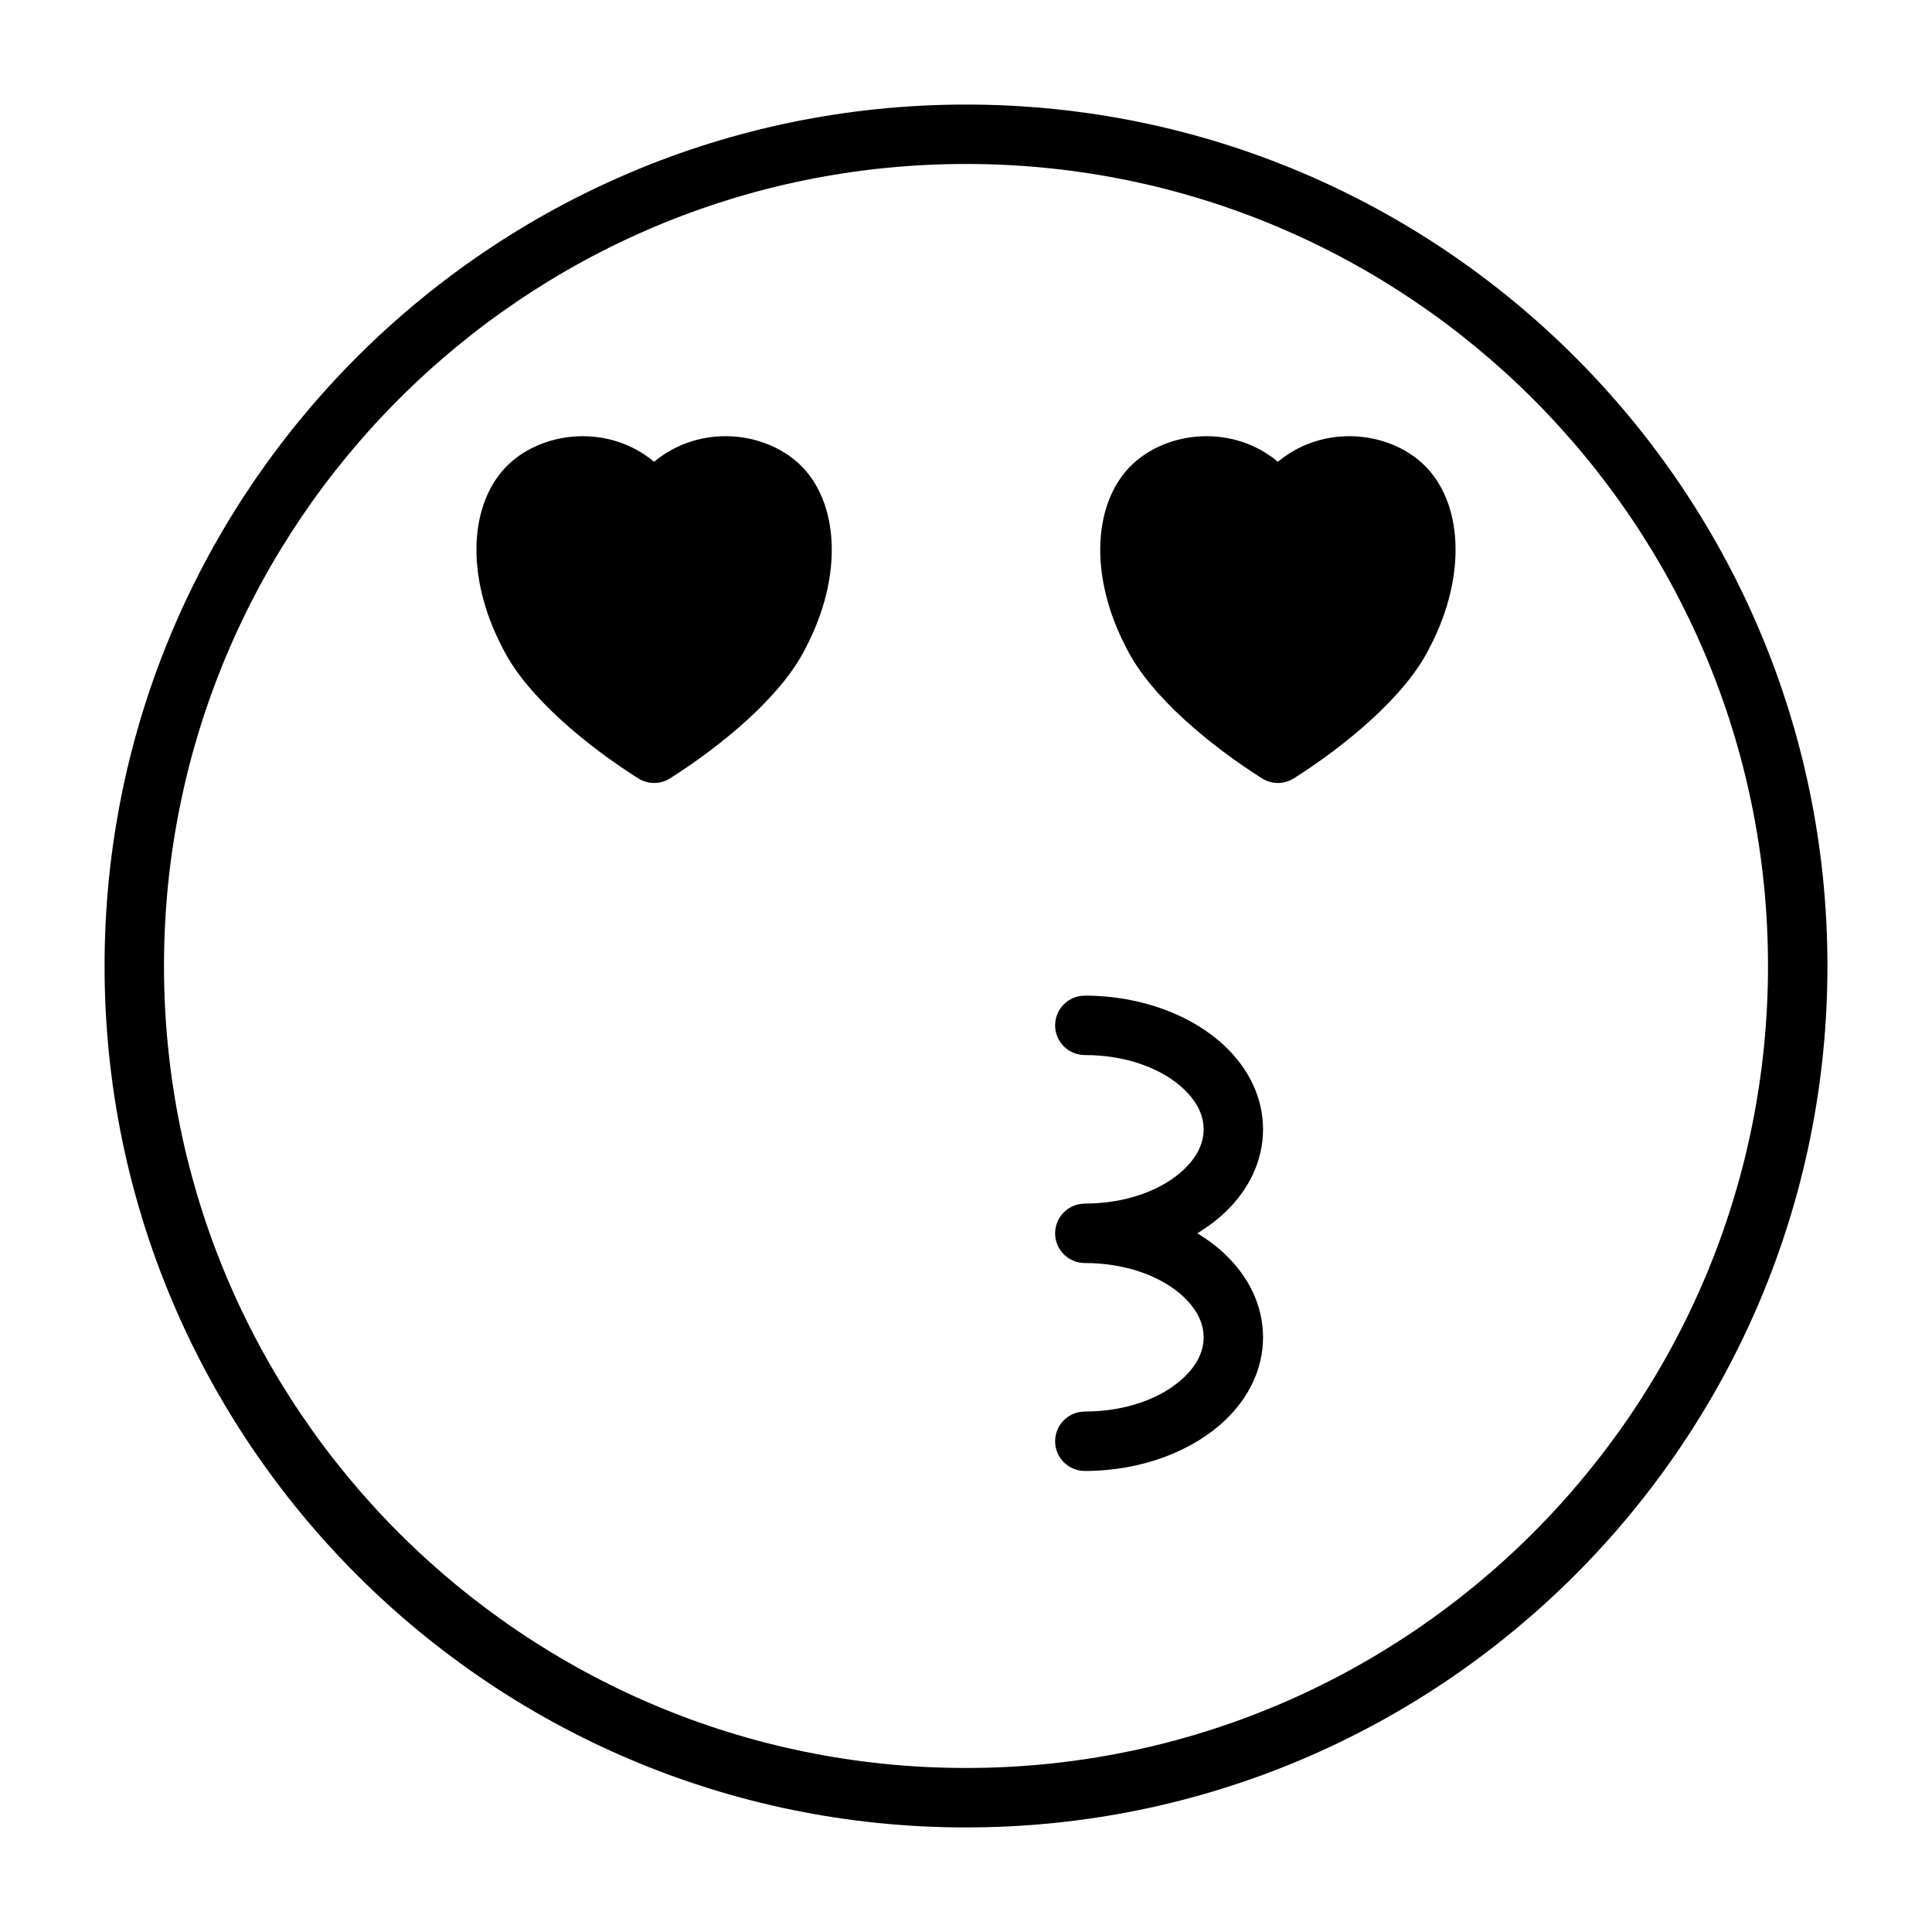
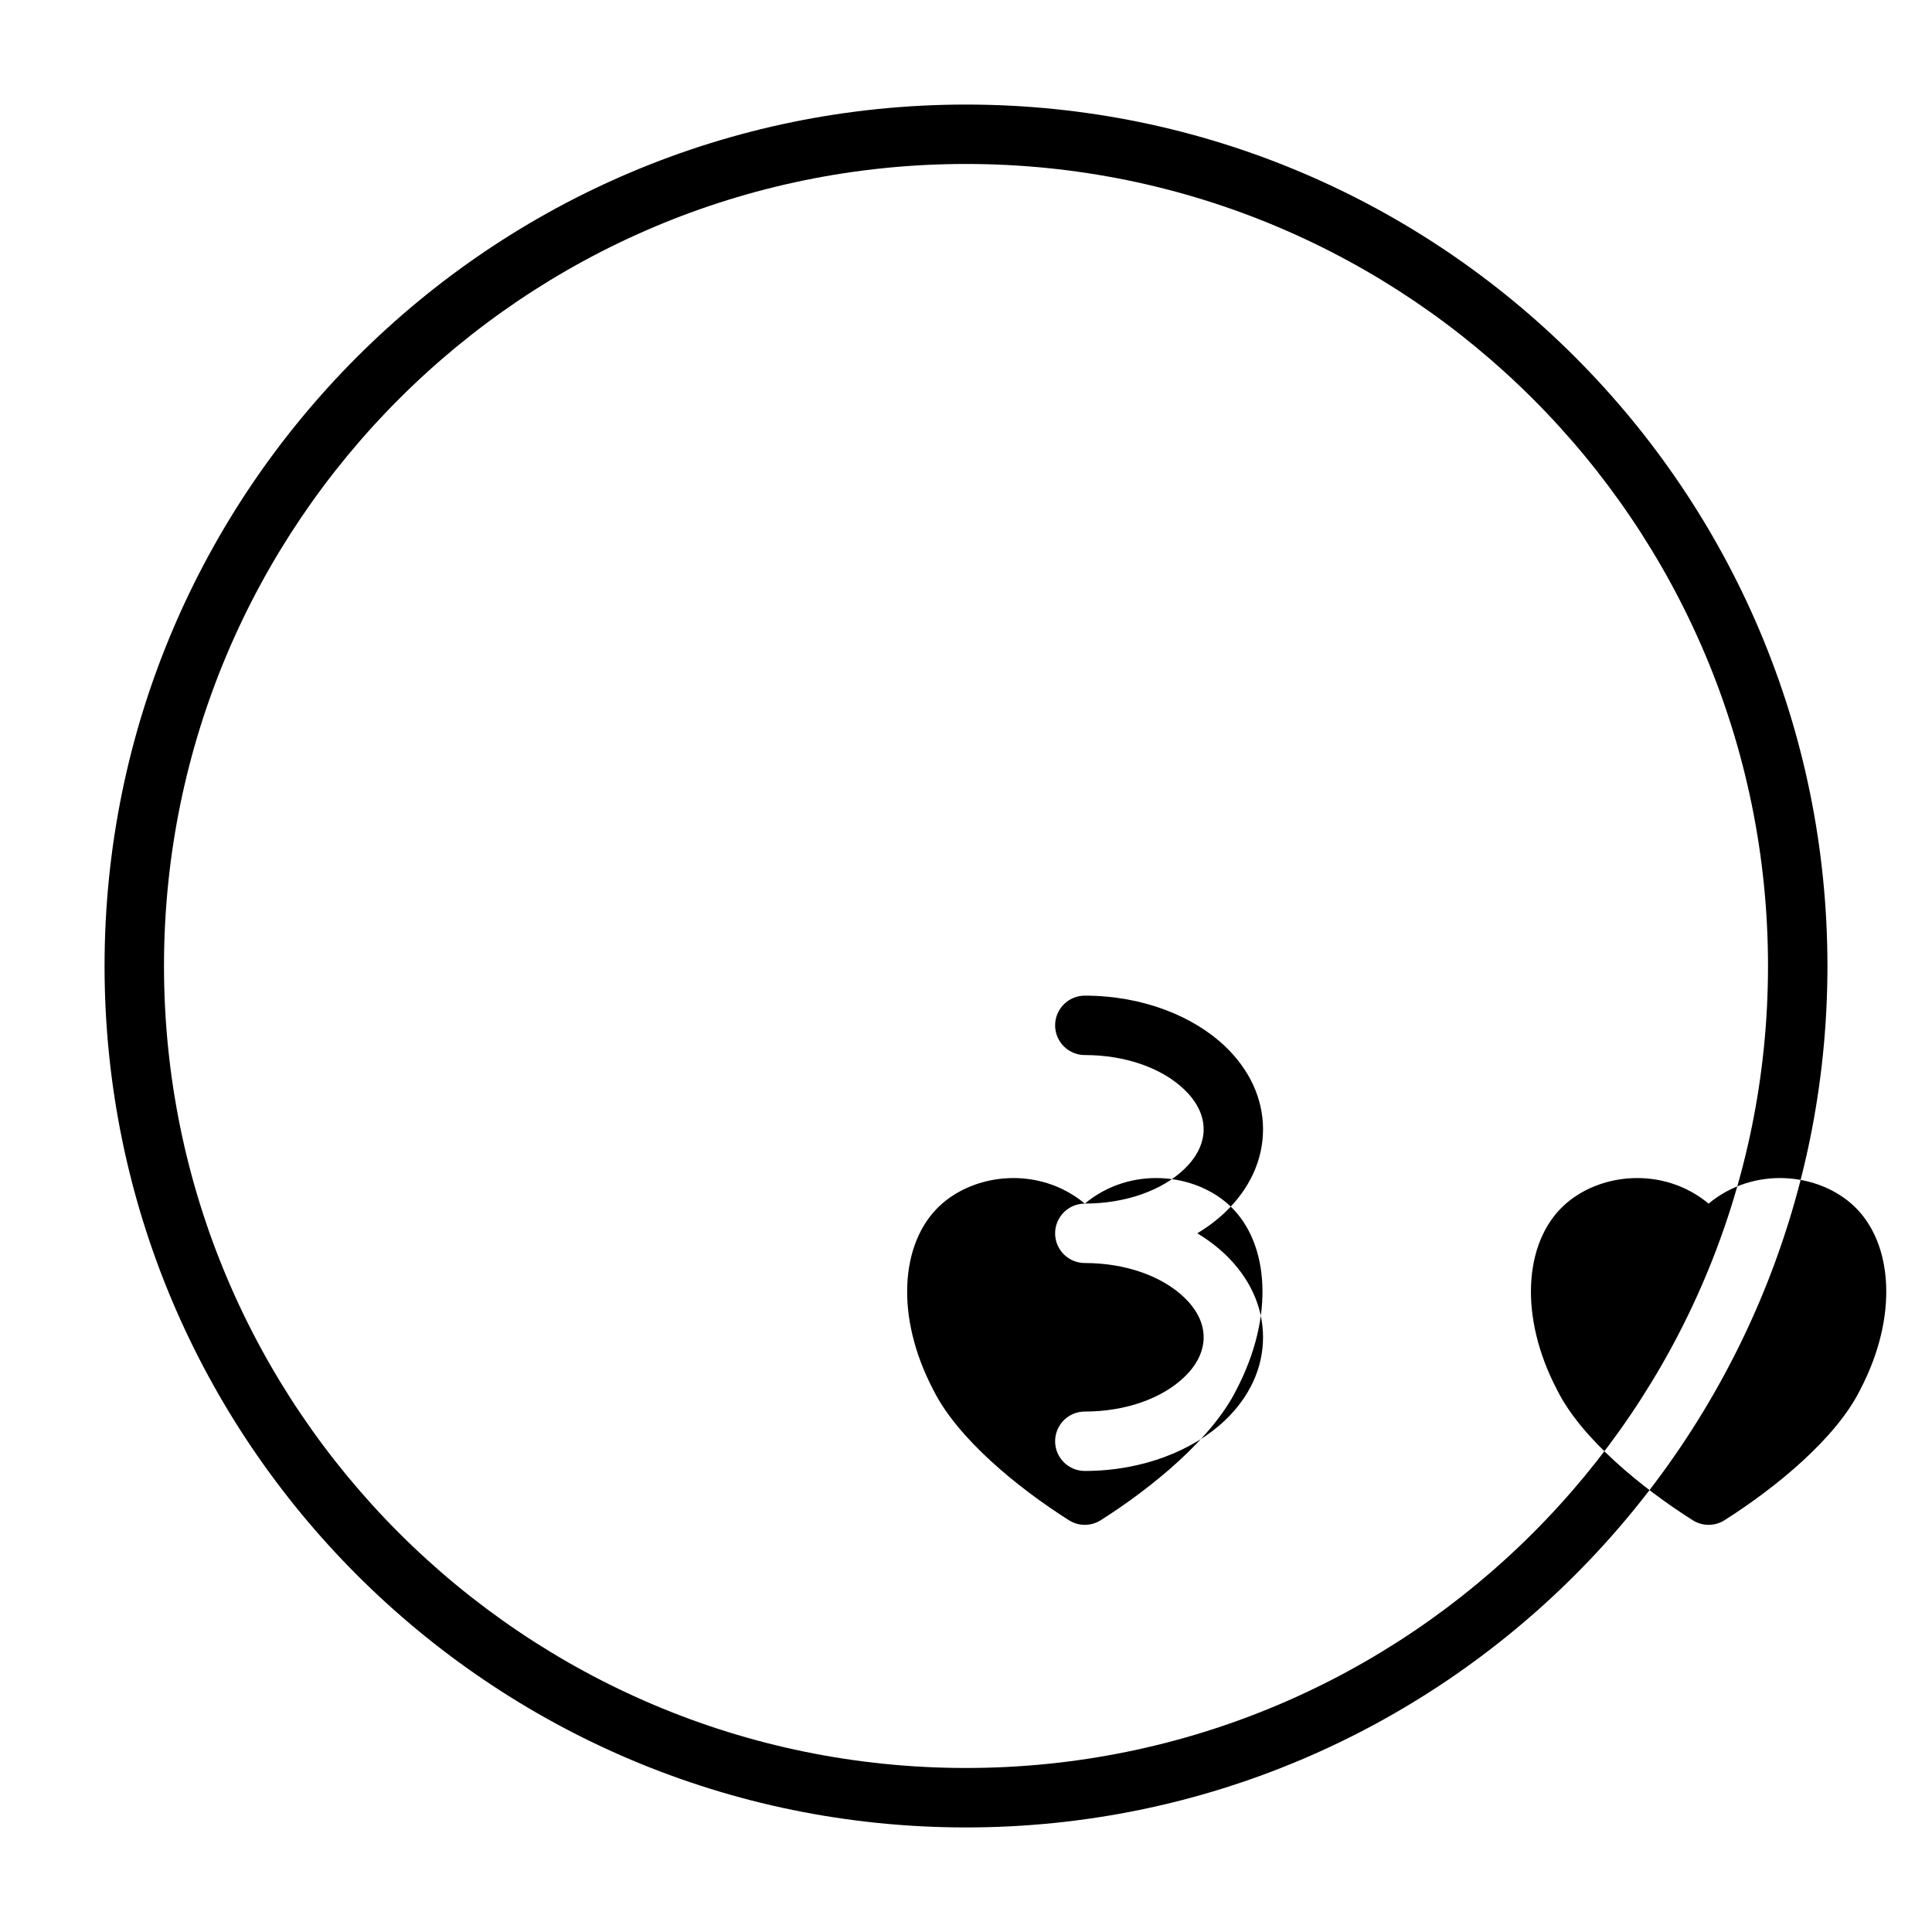
<svg xmlns="http://www.w3.org/2000/svg" fill="#000000" width="800px" height="800px" version="1.1" viewBox="144 144 512 512">
-   <path d="m400 171.71c-126 0-228.29 102.29-228.29 228.29s102.29 228.29 228.29 228.29 228.29-102.29 228.29-228.29-102.29-228.29-228.29-228.29zm0 15.742c117.31 0 212.54 95.234 212.54 212.54s-95.234 212.54-212.54 212.54-212.54-95.234-212.54-212.54 95.234-212.54 212.54-212.54zm31.488 275.52c-4.344 0-7.871 3.527-7.871 7.871s3.527 7.871 7.871 7.871c10.77 0 20.402 3.449 26.324 9.102 3.133 2.992 5.164 6.598 5.164 10.578 0 3.984-2.031 7.59-5.164 10.578-5.918 5.652-15.555 9.102-26.324 9.102-4.344 0-7.871 3.527-7.871 7.871s3.527 7.871 7.871 7.871c15.305 0 28.797-5.434 37.203-13.461 6.422-6.141 10.027-13.777 10.027-21.965s-3.606-15.824-10.027-21.965c-2.156-2.047-4.629-3.922-7.383-5.59 2.754-1.668 5.227-3.543 7.383-5.59 6.422-6.141 10.027-13.777 10.027-21.965s-3.606-15.824-10.027-21.965c-8.406-8.031-21.898-13.461-37.203-13.461-4.344 0-7.871 3.527-7.871 7.871s3.527 7.871 7.871 7.871c10.77 0 20.402 3.449 26.324 9.102 3.133 2.992 5.164 6.598 5.164 10.578 0 3.984-2.031 7.59-5.164 10.578-5.918 5.652-15.555 9.102-26.324 9.102zm-114.14-196.6c-12.027-10.012-29.207-8.203-38.574 0.691-10.25 9.746-11.793 29.172-1.59 48.648 6.375 12.879 22.402 25.977 35.945 34.559 2.582 1.637 5.856 1.637 8.438 0 13.539-8.582 29.566-21.68 35.945-34.559 10.203-19.477 8.66-38.902-1.59-48.648-9.367-8.895-26.543-10.707-38.574-0.691zm165.31 0c-12.027-10.012-29.207-8.203-38.574 0.691-10.25 9.746-11.793 29.172-1.59 48.648 6.375 12.879 22.402 25.977 35.945 34.559 2.582 1.637 5.856 1.637 8.438 0 13.539-8.582 29.566-21.68 35.945-34.559 10.203-19.477 8.66-38.902-1.59-48.648-9.367-8.895-26.543-10.707-38.574-0.691z" fill-rule="evenodd" />
+   <path d="m400 171.71c-126 0-228.29 102.29-228.29 228.29s102.29 228.29 228.29 228.29 228.29-102.29 228.29-228.29-102.29-228.29-228.29-228.29zm0 15.742c117.31 0 212.54 95.234 212.54 212.54s-95.234 212.54-212.54 212.54-212.54-95.234-212.54-212.54 95.234-212.54 212.54-212.54zm31.488 275.52c-4.344 0-7.871 3.527-7.871 7.871s3.527 7.871 7.871 7.871c10.77 0 20.402 3.449 26.324 9.102 3.133 2.992 5.164 6.598 5.164 10.578 0 3.984-2.031 7.59-5.164 10.578-5.918 5.652-15.555 9.102-26.324 9.102-4.344 0-7.871 3.527-7.871 7.871s3.527 7.871 7.871 7.871c15.305 0 28.797-5.434 37.203-13.461 6.422-6.141 10.027-13.777 10.027-21.965s-3.606-15.824-10.027-21.965c-2.156-2.047-4.629-3.922-7.383-5.59 2.754-1.668 5.227-3.543 7.383-5.59 6.422-6.141 10.027-13.777 10.027-21.965s-3.606-15.824-10.027-21.965c-8.406-8.031-21.898-13.461-37.203-13.461-4.344 0-7.871 3.527-7.871 7.871s3.527 7.871 7.871 7.871c10.77 0 20.402 3.449 26.324 9.102 3.133 2.992 5.164 6.598 5.164 10.578 0 3.984-2.031 7.59-5.164 10.578-5.918 5.652-15.555 9.102-26.324 9.102zc-12.027-10.012-29.207-8.203-38.574 0.691-10.25 9.746-11.793 29.172-1.59 48.648 6.375 12.879 22.402 25.977 35.945 34.559 2.582 1.637 5.856 1.637 8.438 0 13.539-8.582 29.566-21.68 35.945-34.559 10.203-19.477 8.66-38.902-1.59-48.648-9.367-8.895-26.543-10.707-38.574-0.691zm165.31 0c-12.027-10.012-29.207-8.203-38.574 0.691-10.25 9.746-11.793 29.172-1.59 48.648 6.375 12.879 22.402 25.977 35.945 34.559 2.582 1.637 5.856 1.637 8.438 0 13.539-8.582 29.566-21.68 35.945-34.559 10.203-19.477 8.66-38.902-1.59-48.648-9.367-8.895-26.543-10.707-38.574-0.691z" fill-rule="evenodd" />
</svg>